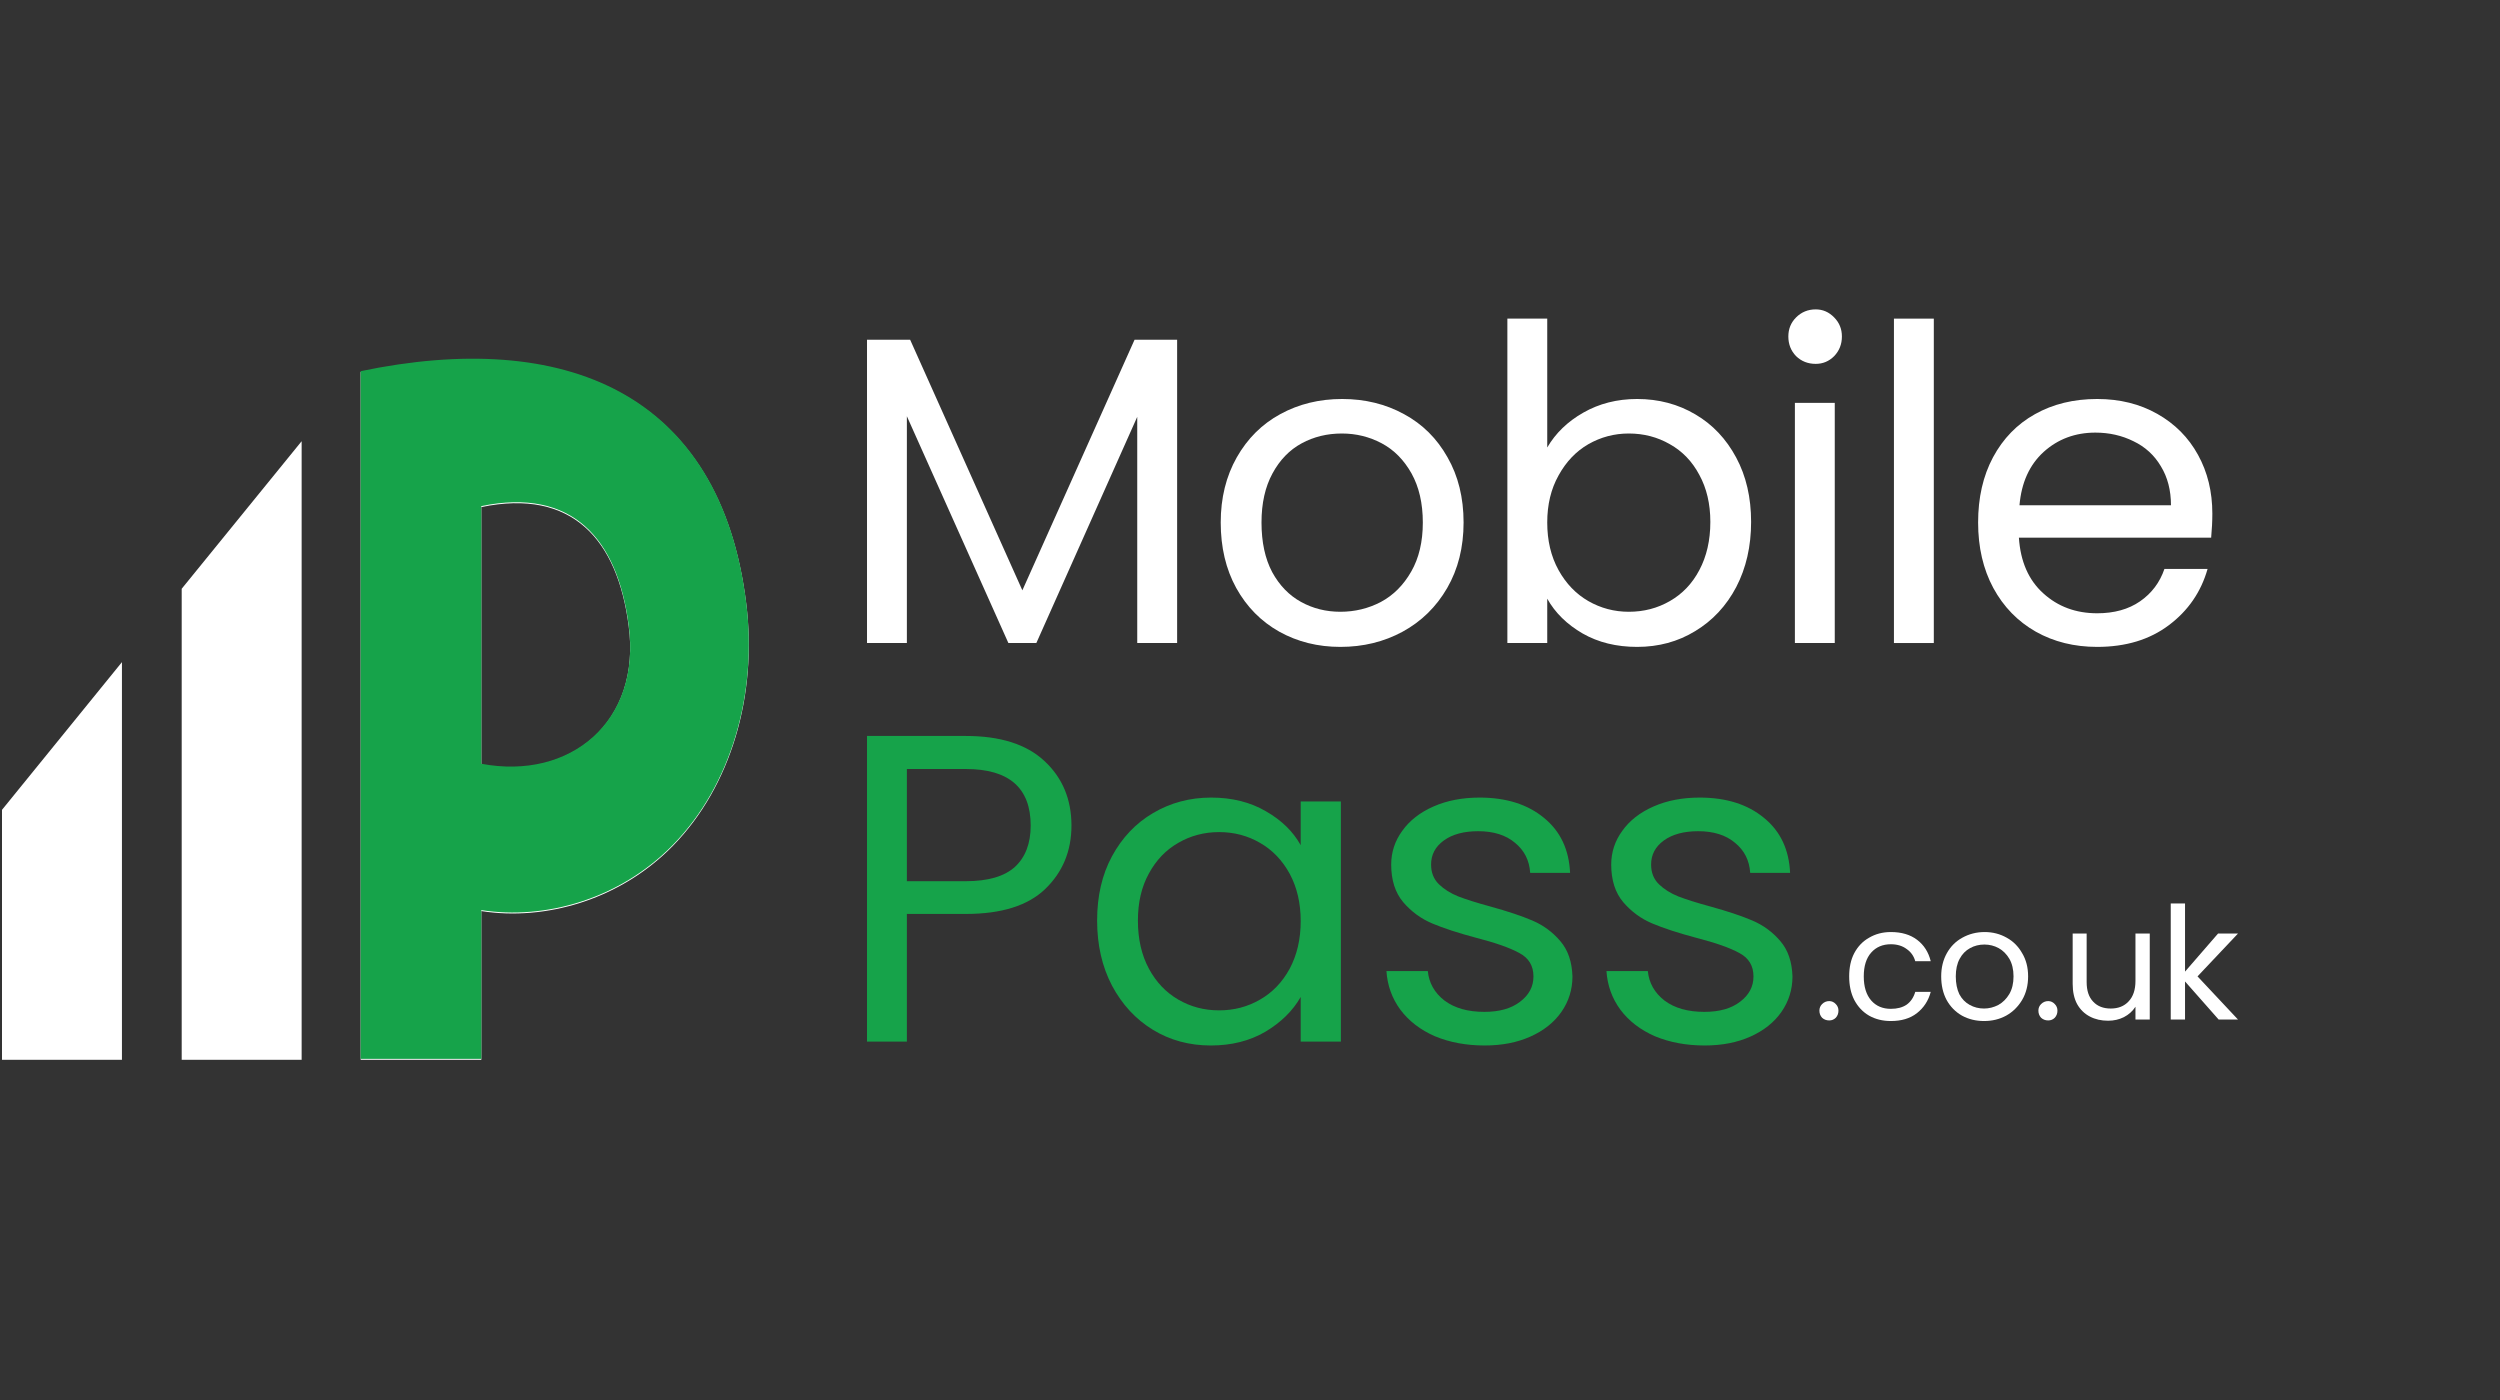
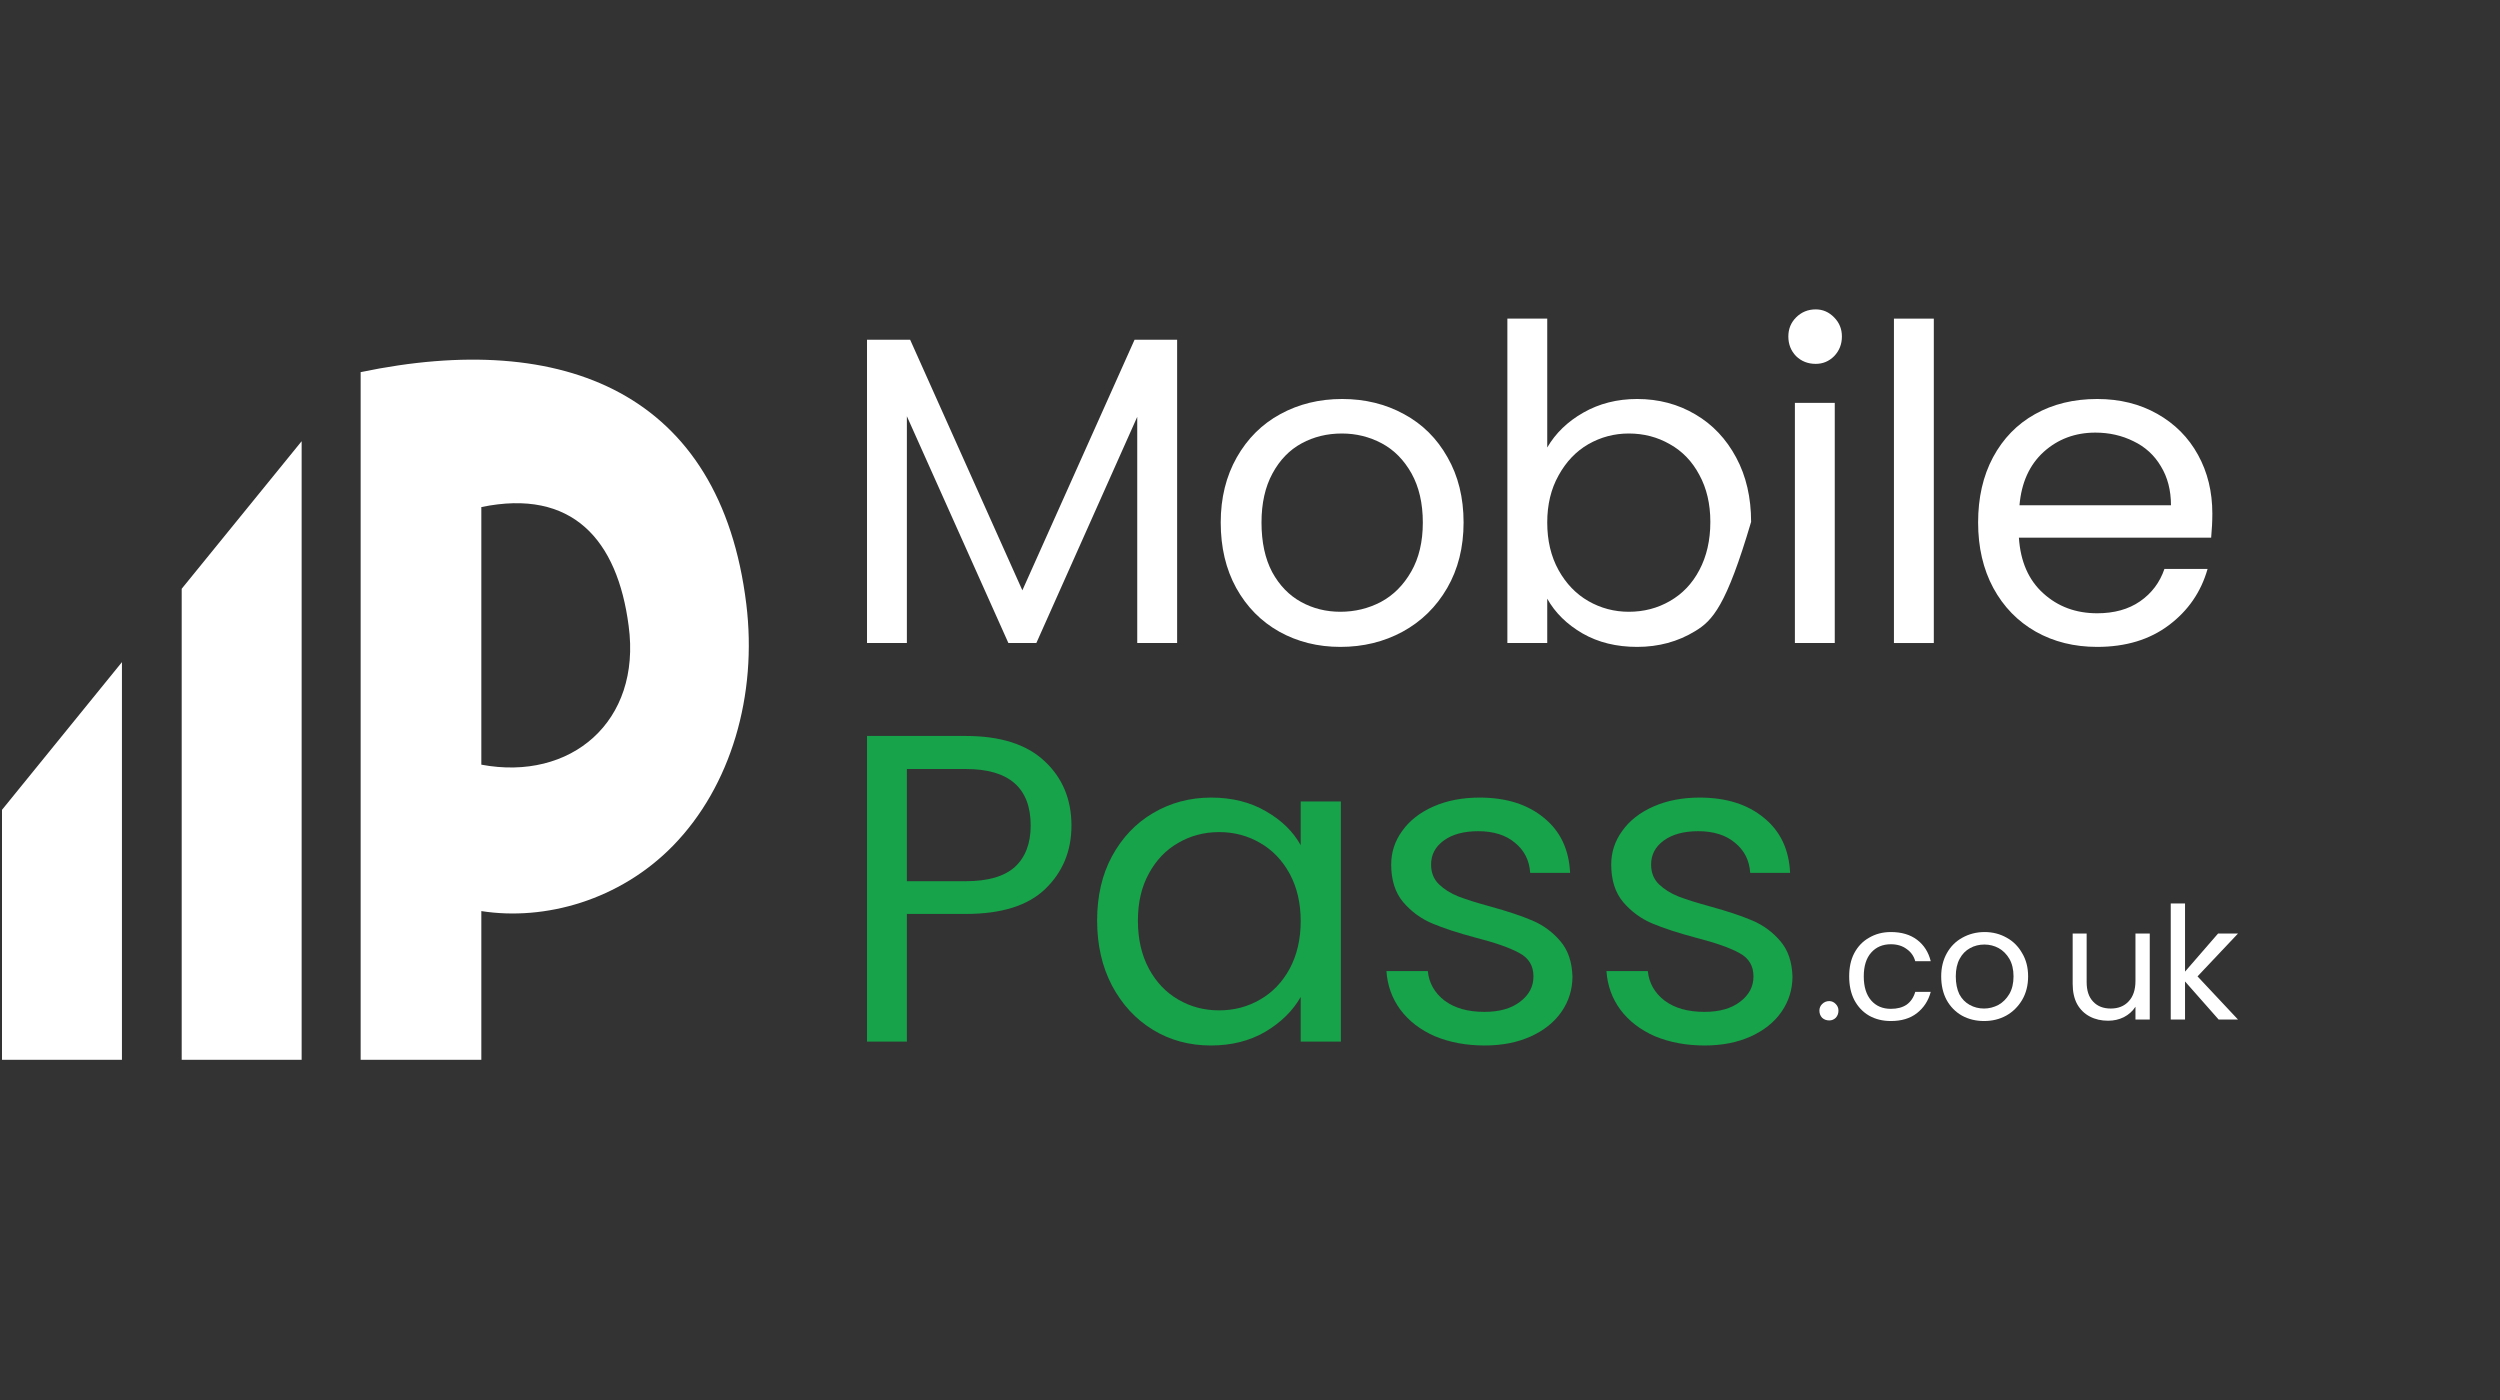
<svg xmlns="http://www.w3.org/2000/svg" width="175" zoomAndPan="magnify" viewBox="0 0 131.25 73.5" height="98" preserveAspectRatio="xMidYMid meet" version="1.2">
  <rect x="0" y="0" width="131.25" height="73.5" fill="#333333" stroke="none" />
  <defs>
    <clipPath id="c5f2cfb2dc">
      <path d="M 0.07 10 L 123 10 L 123 63 L 0.07 63 Z M 0.07 10 " />
    </clipPath>
    <clipPath id="5705ad1384">
      <path d="M 43 20 L 96 20 L 96 52.934 L 43 52.934 Z M 43 20 " />
    </clipPath>
    <clipPath id="8bf338ebde">
      <rect x="0" width="53" y="0" height="33" />
    </clipPath>
    <clipPath id="2ad86dd1ff">
      <path d="M 43 0.012 L 122.598 0.012 L 122.598 33 L 43 33 Z M 43 0.012 " />
    </clipPath>
    <clipPath id="470bc1a704">
      <rect x="0" width="80" y="0" height="33" />
    </clipPath>
    <clipPath id="6561f73881">
      <path d="M 18 8 L 39.574 8 L 39.574 45.676 L 18 45.676 Z M 18 8 " />
    </clipPath>
    <clipPath id="2dbd43781e">
      <path d="M 0.07 24 L 7 24 L 7 45.676 L 0.07 45.676 Z M 0.07 24 " />
    </clipPath>
    <clipPath id="ebce9b802e">
      <path d="M 9 13 L 16 13 L 16 45.676 L 9 45.676 Z M 9 13 " />
    </clipPath>
    <clipPath id="d45eddc047">
      <path d="M 18 8 L 39.574 8 L 39.574 45.625 L 18 45.625 Z M 18 8 " />
    </clipPath>
    <clipPath id="ce220a11e0">
      <path d="M 19 3 L 23.828 3 L 23.828 10 L 19 10 Z M 19 3 " />
    </clipPath>
    <clipPath id="6658fee2ef">
      <rect x="0" width="24" y="0" height="13" />
    </clipPath>
    <clipPath id="3cbf3bdc32">
      <rect x="0" width="123" y="0" height="53" />
    </clipPath>
  </defs>
  <g id="3e8883418f">
    <g clip-rule="nonzero" clip-path="url(#c5f2cfb2dc)">
      <g transform="matrix(1,0,0,1,0,10)">
        <g clip-path="url(#3cbf3bdc32)">
          <g clip-rule="nonzero" clip-path="url(#5705ad1384)">
            <g transform="matrix(1,0,0,1,43,20)">
              <g id="16300e89e2" clip-path="url(#8bf338ebde)">
                <g style="fill:#16a34a;fill-opacity:1;">
                  <g transform="translate(0.752, 24.685)">
                    <path style="stroke:none" d="M 12.5 -11.344 C 12.5 -10.008 12.039 -8.898 11.125 -8.016 C 10.219 -7.141 8.828 -6.703 6.953 -6.703 L 3.859 -6.703 L 3.859 0 L 1.766 0 L 1.766 -16.047 L 6.953 -16.047 C 8.766 -16.047 10.141 -15.609 11.078 -14.734 C 12.023 -13.859 12.5 -12.727 12.5 -11.344 Z M 6.953 -8.422 C 8.117 -8.422 8.977 -8.672 9.531 -9.172 C 10.082 -9.68 10.359 -10.406 10.359 -11.344 C 10.359 -13.32 9.223 -14.312 6.953 -14.312 L 3.859 -14.312 L 3.859 -8.422 Z M 6.953 -8.422 " />
                  </g>
                </g>
                <g style="fill:#16a34a;fill-opacity:1;">
                  <g transform="translate(13.615, 24.685)">
                    <path style="stroke:none" d="M 0.984 -6.359 C 0.984 -7.641 1.242 -8.766 1.766 -9.734 C 2.297 -10.711 3.016 -11.469 3.922 -12 C 4.836 -12.539 5.852 -12.812 6.969 -12.812 C 8.07 -12.812 9.031 -12.57 9.844 -12.094 C 10.664 -11.625 11.273 -11.031 11.672 -10.312 L 11.672 -12.609 L 13.781 -12.609 L 13.781 0 L 11.672 0 L 11.672 -2.344 C 11.254 -1.613 10.633 -1.004 9.812 -0.516 C 8.988 -0.035 8.035 0.203 6.953 0.203 C 5.828 0.203 4.812 -0.07 3.906 -0.625 C 3.008 -1.176 2.297 -1.945 1.766 -2.938 C 1.242 -3.938 0.984 -5.078 0.984 -6.359 Z M 11.672 -6.328 C 11.672 -7.273 11.477 -8.102 11.094 -8.812 C 10.707 -9.52 10.188 -10.062 9.531 -10.438 C 8.883 -10.812 8.172 -11 7.391 -11 C 6.609 -11 5.895 -10.812 5.25 -10.438 C 4.602 -10.07 4.086 -9.535 3.703 -8.828 C 3.316 -8.129 3.125 -7.305 3.125 -6.359 C 3.125 -5.391 3.316 -4.547 3.703 -3.828 C 4.086 -3.117 4.602 -2.578 5.25 -2.203 C 5.895 -1.828 6.609 -1.641 7.391 -1.641 C 8.172 -1.641 8.883 -1.828 9.531 -2.203 C 10.188 -2.578 10.707 -3.117 11.094 -3.828 C 11.477 -4.547 11.672 -5.379 11.672 -6.328 Z M 11.672 -6.328 " />
                  </g>
                </g>
                <g style="fill:#16a34a;fill-opacity:1;">
                  <g transform="translate(28.71, 24.685)">
                    <path style="stroke:none" d="M 6.234 0.203 C 5.266 0.203 4.395 0.039 3.625 -0.281 C 2.863 -0.613 2.258 -1.078 1.812 -1.672 C 1.375 -2.266 1.129 -2.941 1.078 -3.703 L 3.25 -3.703 C 3.312 -3.078 3.602 -2.562 4.125 -2.156 C 4.656 -1.758 5.352 -1.562 6.219 -1.562 C 7.008 -1.562 7.633 -1.738 8.094 -2.094 C 8.562 -2.445 8.797 -2.891 8.797 -3.422 C 8.797 -3.984 8.547 -4.395 8.047 -4.656 C 7.555 -4.926 6.801 -5.191 5.781 -5.453 C 4.844 -5.703 4.078 -5.953 3.484 -6.203 C 2.891 -6.453 2.379 -6.828 1.953 -7.328 C 1.535 -7.828 1.328 -8.484 1.328 -9.297 C 1.328 -9.941 1.52 -10.531 1.906 -11.062 C 2.289 -11.602 2.836 -12.031 3.547 -12.344 C 4.254 -12.656 5.062 -12.812 5.969 -12.812 C 7.363 -12.812 8.488 -12.457 9.344 -11.75 C 10.207 -11.051 10.664 -10.086 10.719 -8.859 L 8.625 -8.859 C 8.582 -9.516 8.316 -10.039 7.828 -10.438 C 7.348 -10.844 6.703 -11.047 5.891 -11.047 C 5.141 -11.047 4.539 -10.883 4.094 -10.562 C 3.645 -10.238 3.422 -9.816 3.422 -9.297 C 3.422 -8.879 3.555 -8.535 3.828 -8.266 C 4.098 -8.004 4.438 -7.789 4.844 -7.625 C 5.25 -7.469 5.812 -7.289 6.531 -7.094 C 7.438 -6.844 8.172 -6.598 8.734 -6.359 C 9.305 -6.117 9.797 -5.758 10.203 -5.281 C 10.609 -4.812 10.82 -4.191 10.844 -3.422 C 10.844 -2.734 10.648 -2.113 10.266 -1.562 C 9.879 -1.008 9.336 -0.578 8.641 -0.266 C 7.941 0.047 7.141 0.203 6.234 0.203 Z M 6.234 0.203 " />
                  </g>
                </g>
                <g style="fill:#16a34a;fill-opacity:1;">
                  <g transform="translate(40.261, 24.685)">
                    <path style="stroke:none" d="M 6.234 0.203 C 5.266 0.203 4.395 0.039 3.625 -0.281 C 2.863 -0.613 2.258 -1.078 1.812 -1.672 C 1.375 -2.266 1.129 -2.941 1.078 -3.703 L 3.25 -3.703 C 3.312 -3.078 3.602 -2.562 4.125 -2.156 C 4.656 -1.758 5.352 -1.562 6.219 -1.562 C 7.008 -1.562 7.633 -1.738 8.094 -2.094 C 8.562 -2.445 8.797 -2.891 8.797 -3.422 C 8.797 -3.984 8.547 -4.395 8.047 -4.656 C 7.555 -4.926 6.801 -5.191 5.781 -5.453 C 4.844 -5.703 4.078 -5.953 3.484 -6.203 C 2.891 -6.453 2.379 -6.828 1.953 -7.328 C 1.535 -7.828 1.328 -8.484 1.328 -9.297 C 1.328 -9.941 1.52 -10.531 1.906 -11.062 C 2.289 -11.602 2.836 -12.031 3.547 -12.344 C 4.254 -12.656 5.062 -12.812 5.969 -12.812 C 7.363 -12.812 8.488 -12.457 9.344 -11.75 C 10.207 -11.051 10.664 -10.086 10.719 -8.859 L 8.625 -8.859 C 8.582 -9.516 8.316 -10.039 7.828 -10.438 C 7.348 -10.844 6.703 -11.047 5.891 -11.047 C 5.141 -11.047 4.539 -10.883 4.094 -10.562 C 3.645 -10.238 3.422 -9.816 3.422 -9.297 C 3.422 -8.879 3.555 -8.535 3.828 -8.266 C 4.098 -8.004 4.438 -7.789 4.844 -7.625 C 5.25 -7.469 5.812 -7.289 6.531 -7.094 C 7.438 -6.844 8.172 -6.598 8.734 -6.359 C 9.305 -6.117 9.797 -5.758 10.203 -5.281 C 10.609 -4.812 10.82 -4.191 10.844 -3.422 C 10.844 -2.734 10.648 -2.113 10.266 -1.562 C 9.879 -1.008 9.336 -0.578 8.641 -0.266 C 7.941 0.047 7.141 0.203 6.234 0.203 Z M 6.234 0.203 " />
                  </g>
                </g>
              </g>
            </g>
          </g>
          <g clip-rule="nonzero" clip-path="url(#2ad86dd1ff)">
            <g transform="matrix(1,0,0,1,43,0)">
              <g id="d61ef45479" clip-path="url(#470bc1a704)">
                <g style="fill:#ffffff;fill-opacity:1;">
                  <g transform="translate(0.752, 23.759)">
                    <path style="stroke:none" d="M 18.047 -15.922 L 18.047 0 L 15.953 0 L 15.953 -11.875 L 10.656 0 L 9.188 0 L 3.859 -11.906 L 3.859 0 L 1.766 0 L 1.766 -15.922 L 4.031 -15.922 L 9.922 -2.766 L 15.812 -15.922 Z M 18.047 -15.922 " />
                  </g>
                </g>
                <g style="fill:#ffffff;fill-opacity:1;">
                  <g transform="translate(20.104, 23.759)">
                    <path style="stroke:none" d="M 7.266 0.203 C 6.086 0.203 5.02 -0.062 4.062 -0.594 C 3.102 -1.133 2.348 -1.898 1.797 -2.891 C 1.254 -3.879 0.984 -5.023 0.984 -6.328 C 0.984 -7.617 1.266 -8.758 1.828 -9.75 C 2.391 -10.738 3.148 -11.492 4.109 -12.016 C 5.078 -12.547 6.16 -12.812 7.359 -12.812 C 8.555 -12.812 9.641 -12.547 10.609 -12.016 C 11.578 -11.492 12.336 -10.738 12.891 -9.75 C 13.453 -8.77 13.734 -7.629 13.734 -6.328 C 13.734 -5.023 13.445 -3.879 12.875 -2.891 C 12.301 -1.898 11.52 -1.133 10.531 -0.594 C 9.551 -0.062 8.461 0.203 7.266 0.203 Z M 7.266 -1.641 C 8.023 -1.641 8.734 -1.812 9.391 -2.156 C 10.047 -2.508 10.578 -3.039 10.984 -3.75 C 11.391 -4.457 11.594 -5.316 11.594 -6.328 C 11.594 -7.336 11.395 -8.195 11 -8.906 C 10.602 -9.613 10.082 -10.141 9.438 -10.484 C 8.789 -10.828 8.094 -11 7.344 -11 C 6.57 -11 5.867 -10.828 5.234 -10.484 C 4.598 -10.141 4.086 -9.613 3.703 -8.906 C 3.316 -8.195 3.125 -7.336 3.125 -6.328 C 3.125 -5.297 3.312 -4.426 3.688 -3.719 C 4.07 -3.02 4.578 -2.5 5.203 -2.156 C 5.828 -1.812 6.516 -1.641 7.266 -1.641 Z M 7.266 -1.641 " />
                  </g>
                </g>
                <g style="fill:#ffffff;fill-opacity:1;">
                  <g transform="translate(34.371, 23.759)">
-                     <path style="stroke:none" d="M 3.859 -10.266 C 4.297 -11.016 4.926 -11.625 5.75 -12.094 C 6.582 -12.57 7.523 -12.812 8.578 -12.812 C 9.711 -12.812 10.734 -12.539 11.641 -12 C 12.547 -11.469 13.258 -10.711 13.781 -9.734 C 14.301 -8.766 14.562 -7.641 14.562 -6.359 C 14.562 -5.078 14.301 -3.938 13.781 -2.938 C 13.258 -1.945 12.539 -1.176 11.625 -0.625 C 10.719 -0.07 9.703 0.203 8.578 0.203 C 7.492 0.203 6.539 -0.031 5.719 -0.5 C 4.895 -0.977 4.273 -1.586 3.859 -2.328 L 3.859 0 L 1.766 0 L 1.766 -17.031 L 3.859 -17.031 Z M 12.422 -6.359 C 12.422 -7.305 12.227 -8.129 11.844 -8.828 C 11.469 -9.535 10.953 -10.07 10.297 -10.438 C 9.648 -10.812 8.93 -11 8.141 -11 C 7.379 -11 6.672 -10.812 6.016 -10.438 C 5.367 -10.062 4.848 -9.516 4.453 -8.797 C 4.055 -8.086 3.859 -7.266 3.859 -6.328 C 3.859 -5.379 4.055 -4.547 4.453 -3.828 C 4.848 -3.117 5.367 -2.578 6.016 -2.203 C 6.672 -1.828 7.379 -1.641 8.141 -1.641 C 8.93 -1.641 9.648 -1.828 10.297 -2.203 C 10.953 -2.578 11.469 -3.117 11.844 -3.828 C 12.227 -4.547 12.422 -5.391 12.422 -6.359 Z M 12.422 -6.359 " />
+                     <path style="stroke:none" d="M 3.859 -10.266 C 4.297 -11.016 4.926 -11.625 5.75 -12.094 C 6.582 -12.57 7.523 -12.812 8.578 -12.812 C 9.711 -12.812 10.734 -12.539 11.641 -12 C 12.547 -11.469 13.258 -10.711 13.781 -9.734 C 14.301 -8.766 14.562 -7.641 14.562 -6.359 C 13.258 -1.945 12.539 -1.176 11.625 -0.625 C 10.719 -0.07 9.703 0.203 8.578 0.203 C 7.492 0.203 6.539 -0.031 5.719 -0.5 C 4.895 -0.977 4.273 -1.586 3.859 -2.328 L 3.859 0 L 1.766 0 L 1.766 -17.031 L 3.859 -17.031 Z M 12.422 -6.359 C 12.422 -7.305 12.227 -8.129 11.844 -8.828 C 11.469 -9.535 10.953 -10.07 10.297 -10.438 C 9.648 -10.812 8.93 -11 8.141 -11 C 7.379 -11 6.672 -10.812 6.016 -10.438 C 5.367 -10.062 4.848 -9.516 4.453 -8.797 C 4.055 -8.086 3.859 -7.266 3.859 -6.328 C 3.859 -5.379 4.055 -4.547 4.453 -3.828 C 4.848 -3.117 5.367 -2.578 6.016 -2.203 C 6.672 -1.828 7.379 -1.641 8.141 -1.641 C 8.93 -1.641 9.648 -1.828 10.297 -2.203 C 10.953 -2.578 11.469 -3.117 11.844 -3.828 C 12.227 -4.547 12.422 -5.391 12.422 -6.359 Z M 12.422 -6.359 " />
                  </g>
                </g>
                <g style="fill:#ffffff;fill-opacity:1;">
                  <g transform="translate(49.466, 23.759)">
                    <path style="stroke:none" d="M 2.859 -14.656 C 2.453 -14.656 2.109 -14.789 1.828 -15.062 C 1.555 -15.344 1.422 -15.688 1.422 -16.094 C 1.422 -16.488 1.555 -16.82 1.828 -17.094 C 2.109 -17.375 2.453 -17.516 2.859 -17.516 C 3.234 -17.516 3.555 -17.375 3.828 -17.094 C 4.098 -16.82 4.234 -16.488 4.234 -16.094 C 4.234 -15.688 4.098 -15.344 3.828 -15.062 C 3.555 -14.789 3.234 -14.656 2.859 -14.656 Z M 3.859 -12.609 L 3.859 0 L 1.766 0 L 1.766 -12.609 Z M 3.859 -12.609 " />
                  </g>
                </g>
                <g style="fill:#ffffff;fill-opacity:1;">
                  <g transform="translate(54.666, 23.759)">
                    <path style="stroke:none" d="M 3.859 -17.031 L 3.859 0 L 1.766 0 L 1.766 -17.031 Z M 3.859 -17.031 " />
                  </g>
                </g>
                <g style="fill:#ffffff;fill-opacity:1;">
                  <g transform="translate(59.867, 23.759)">
                    <path style="stroke:none" d="M 13.281 -6.797 C 13.281 -6.391 13.258 -5.969 13.219 -5.531 L 3.125 -5.531 C 3.207 -4.281 3.633 -3.305 4.406 -2.609 C 5.176 -1.91 6.117 -1.562 7.234 -1.562 C 8.129 -1.562 8.879 -1.77 9.484 -2.188 C 10.098 -2.613 10.523 -3.18 10.766 -3.891 L 13.031 -3.891 C 12.688 -2.68 12.008 -1.695 11 -0.938 C 9.988 -0.176 8.734 0.203 7.234 0.203 C 6.035 0.203 4.961 -0.062 4.016 -0.594 C 3.066 -1.133 2.32 -1.898 1.781 -2.891 C 1.25 -3.879 0.984 -5.023 0.984 -6.328 C 0.984 -7.629 1.242 -8.77 1.766 -9.75 C 2.297 -10.738 3.031 -11.492 3.969 -12.016 C 4.914 -12.547 6.004 -12.812 7.234 -12.812 C 8.422 -12.812 9.473 -12.551 10.391 -12.031 C 11.316 -11.508 12.031 -10.789 12.531 -9.875 C 13.031 -8.969 13.281 -7.941 13.281 -6.797 Z M 11.109 -7.234 C 11.109 -8.023 10.93 -8.707 10.578 -9.281 C 10.234 -9.863 9.754 -10.301 9.141 -10.594 C 8.535 -10.895 7.867 -11.047 7.141 -11.047 C 6.078 -11.047 5.172 -10.707 4.422 -10.031 C 3.68 -9.352 3.258 -8.422 3.156 -7.234 Z M 11.109 -7.234 " />
                  </g>
                </g>
                <g style="fill:#16a34a;fill-opacity:1;">
                  <g transform="translate(73.674, 23.759)">
-                     <path style="stroke:none" d="" />
-                   </g>
+                     </g>
                </g>
              </g>
            </g>
          </g>
          <g clip-rule="nonzero" clip-path="url(#6561f73881)">
            <path style=" stroke:none;fill-rule:nonzero;fill:#ffffff;fill-opacity:1;" d="M 18.926 9.539 C 29.625 7.301 37.824 10.633 39.18 21.707 C 39.77 26.496 38.379 31.281 35.332 34.402 C 32.539 37.262 28.609 38.355 25.27 37.832 L 25.27 45.641 L 18.934 45.641 L 18.934 9.539 Z M 33.004 22.859 C 32.418 18.336 30.047 15.633 25.27 16.621 L 25.27 30.145 C 29.957 31.027 33.684 27.898 33.004 22.859 Z M 33.004 22.859 " />
          </g>
          <g clip-rule="nonzero" clip-path="url(#2dbd43781e)">
            <path style=" stroke:none;fill-rule:nonzero;fill:#ffffff;fill-opacity:1;" d="M 0.105 32.516 L 0.105 45.641 L 6.402 45.641 L 6.402 24.762 Z M 0.105 32.516 " />
          </g>
          <g clip-rule="nonzero" clip-path="url(#ebce9b802e)">
            <path style=" stroke:none;fill-rule:nonzero;fill:#ffffff;fill-opacity:1;" d="M 9.539 20.91 L 9.539 45.641 L 15.836 45.641 L 15.836 13.164 Z M 9.539 20.91 " />
          </g>
          <g clip-rule="nonzero" clip-path="url(#d45eddc047)">
-             <path style=" stroke:none;fill-rule:nonzero;fill:#16a34a;fill-opacity:1;" d="M 18.926 9.488 C 29.625 7.254 37.824 10.586 39.18 21.66 C 39.77 26.445 38.379 31.23 35.332 34.352 C 32.539 37.211 28.609 38.305 25.27 37.781 L 25.27 45.59 L 18.934 45.59 L 18.934 9.488 Z M 33.004 22.812 C 32.418 18.285 30.047 15.582 25.27 16.57 L 25.27 30.098 C 29.957 30.98 33.684 27.852 33.004 22.812 Z M 33.004 22.812 " />
-           </g>
+             </g>
          <g transform="matrix(1,0,0,1,94,34)">
            <g id="0cffc2bf48" clip-path="url(#6658fee2ef)">
              <g style="fill:#ffffff;fill-opacity:1;">
                <g transform="translate(1.16, 9.526)">
                  <path style="stroke:none" d="M 0.875 0.047 C 0.727 0.047 0.602 0 0.5 -0.094 C 0.406 -0.195 0.359 -0.32 0.359 -0.469 C 0.359 -0.602 0.406 -0.719 0.5 -0.812 C 0.602 -0.914 0.727 -0.969 0.875 -0.969 C 1.008 -0.969 1.125 -0.914 1.219 -0.812 C 1.312 -0.719 1.359 -0.602 1.359 -0.469 C 1.359 -0.32 1.312 -0.195 1.219 -0.094 C 1.125 0 1.008 0.047 0.875 0.047 Z M 0.875 0.047 " />
                </g>
              </g>
              <g style="fill:#ffffff;fill-opacity:1;">
                <g transform="translate(2.723, 9.526)">
                  <path style="stroke:none" d="M 0.359 -2.266 C 0.359 -2.734 0.445 -3.141 0.625 -3.484 C 0.812 -3.836 1.07 -4.109 1.406 -4.297 C 1.738 -4.492 2.117 -4.594 2.547 -4.594 C 3.109 -4.594 3.566 -4.457 3.922 -4.188 C 4.285 -3.914 4.523 -3.539 4.641 -3.062 L 3.828 -3.062 C 3.754 -3.332 3.602 -3.547 3.375 -3.703 C 3.156 -3.867 2.879 -3.953 2.547 -3.953 C 2.117 -3.953 1.773 -3.805 1.516 -3.516 C 1.254 -3.223 1.125 -2.805 1.125 -2.266 C 1.125 -1.723 1.254 -1.301 1.516 -1 C 1.773 -0.707 2.117 -0.562 2.547 -0.562 C 2.879 -0.562 3.156 -0.633 3.375 -0.781 C 3.594 -0.938 3.742 -1.16 3.828 -1.453 L 4.641 -1.453 C 4.516 -0.984 4.27 -0.609 3.906 -0.328 C 3.551 -0.055 3.098 0.078 2.547 0.078 C 2.117 0.078 1.738 -0.016 1.406 -0.203 C 1.07 -0.398 0.812 -0.676 0.625 -1.031 C 0.445 -1.383 0.359 -1.797 0.359 -2.266 Z M 0.359 -2.266 " />
                </g>
              </g>
              <g style="fill:#ffffff;fill-opacity:1;">
                <g transform="translate(7.554, 9.526)">
                  <path style="stroke:none" d="M 2.609 0.078 C 2.18 0.078 1.797 -0.016 1.453 -0.203 C 1.109 -0.398 0.836 -0.676 0.641 -1.031 C 0.453 -1.383 0.359 -1.797 0.359 -2.266 C 0.359 -2.723 0.457 -3.129 0.656 -3.484 C 0.852 -3.836 1.125 -4.109 1.469 -4.297 C 1.82 -4.492 2.211 -4.594 2.641 -4.594 C 3.066 -4.594 3.453 -4.492 3.797 -4.297 C 4.141 -4.109 4.41 -3.836 4.609 -3.484 C 4.816 -3.141 4.922 -2.734 4.922 -2.266 C 4.922 -1.797 4.816 -1.383 4.609 -1.031 C 4.398 -0.676 4.117 -0.398 3.766 -0.203 C 3.422 -0.016 3.035 0.078 2.609 0.078 Z M 2.609 -0.578 C 2.867 -0.578 3.117 -0.641 3.359 -0.766 C 3.598 -0.898 3.789 -1.094 3.938 -1.344 C 4.082 -1.594 4.156 -1.898 4.156 -2.266 C 4.156 -2.629 4.082 -2.938 3.938 -3.188 C 3.789 -3.438 3.602 -3.625 3.375 -3.75 C 3.145 -3.875 2.895 -3.938 2.625 -3.938 C 2.352 -3.938 2.102 -3.875 1.875 -3.75 C 1.645 -3.625 1.461 -3.438 1.328 -3.188 C 1.191 -2.938 1.125 -2.629 1.125 -2.266 C 1.125 -1.898 1.188 -1.586 1.312 -1.328 C 1.445 -1.078 1.629 -0.891 1.859 -0.766 C 2.086 -0.641 2.336 -0.578 2.609 -0.578 Z M 2.609 -0.578 " />
                </g>
              </g>
              <g style="fill:#ffffff;fill-opacity:1;">
                <g transform="translate(12.657, 9.526)">
-                   <path style="stroke:none" d="M 0.875 0.047 C 0.727 0.047 0.602 0 0.5 -0.094 C 0.406 -0.195 0.359 -0.32 0.359 -0.469 C 0.359 -0.602 0.406 -0.719 0.5 -0.812 C 0.602 -0.914 0.727 -0.969 0.875 -0.969 C 1.008 -0.969 1.125 -0.914 1.219 -0.812 C 1.312 -0.719 1.359 -0.602 1.359 -0.469 C 1.359 -0.32 1.312 -0.195 1.219 -0.094 C 1.125 0 1.008 0.047 0.875 0.047 Z M 0.875 0.047 " />
-                 </g>
+                   </g>
              </g>
              <g style="fill:#ffffff;fill-opacity:1;">
                <g transform="translate(14.221, 9.526)">
                  <path style="stroke:none" d="M 4.641 -4.516 L 4.641 0 L 3.891 0 L 3.891 -0.672 C 3.742 -0.441 3.539 -0.258 3.281 -0.125 C 3.031 0 2.754 0.062 2.453 0.062 C 2.098 0.062 1.781 -0.008 1.5 -0.156 C 1.219 -0.301 0.992 -0.52 0.828 -0.812 C 0.672 -1.102 0.594 -1.457 0.594 -1.875 L 0.594 -4.516 L 1.328 -4.516 L 1.328 -1.969 C 1.328 -1.52 1.441 -1.176 1.672 -0.938 C 1.898 -0.695 2.207 -0.578 2.594 -0.578 C 2.988 -0.578 3.301 -0.703 3.531 -0.953 C 3.77 -1.203 3.891 -1.562 3.891 -2.031 L 3.891 -4.516 Z M 4.641 -4.516 " />
                </g>
              </g>
              <g clip-rule="nonzero" clip-path="url(#ce220a11e0)">
                <g style="fill:#ffffff;fill-opacity:1;">
                  <g transform="translate(19.323, 9.526)">
                    <path style="stroke:none" d="M 3.156 0 L 1.391 -2 L 1.391 0 L 0.641 0 L 0.641 -6.094 L 1.391 -6.094 L 1.391 -2.516 L 3.125 -4.516 L 4.172 -4.516 L 2.047 -2.266 L 4.172 0 Z M 3.156 0 " />
                  </g>
                </g>
              </g>
            </g>
          </g>
        </g>
      </g>
    </g>
  </g>
</svg>